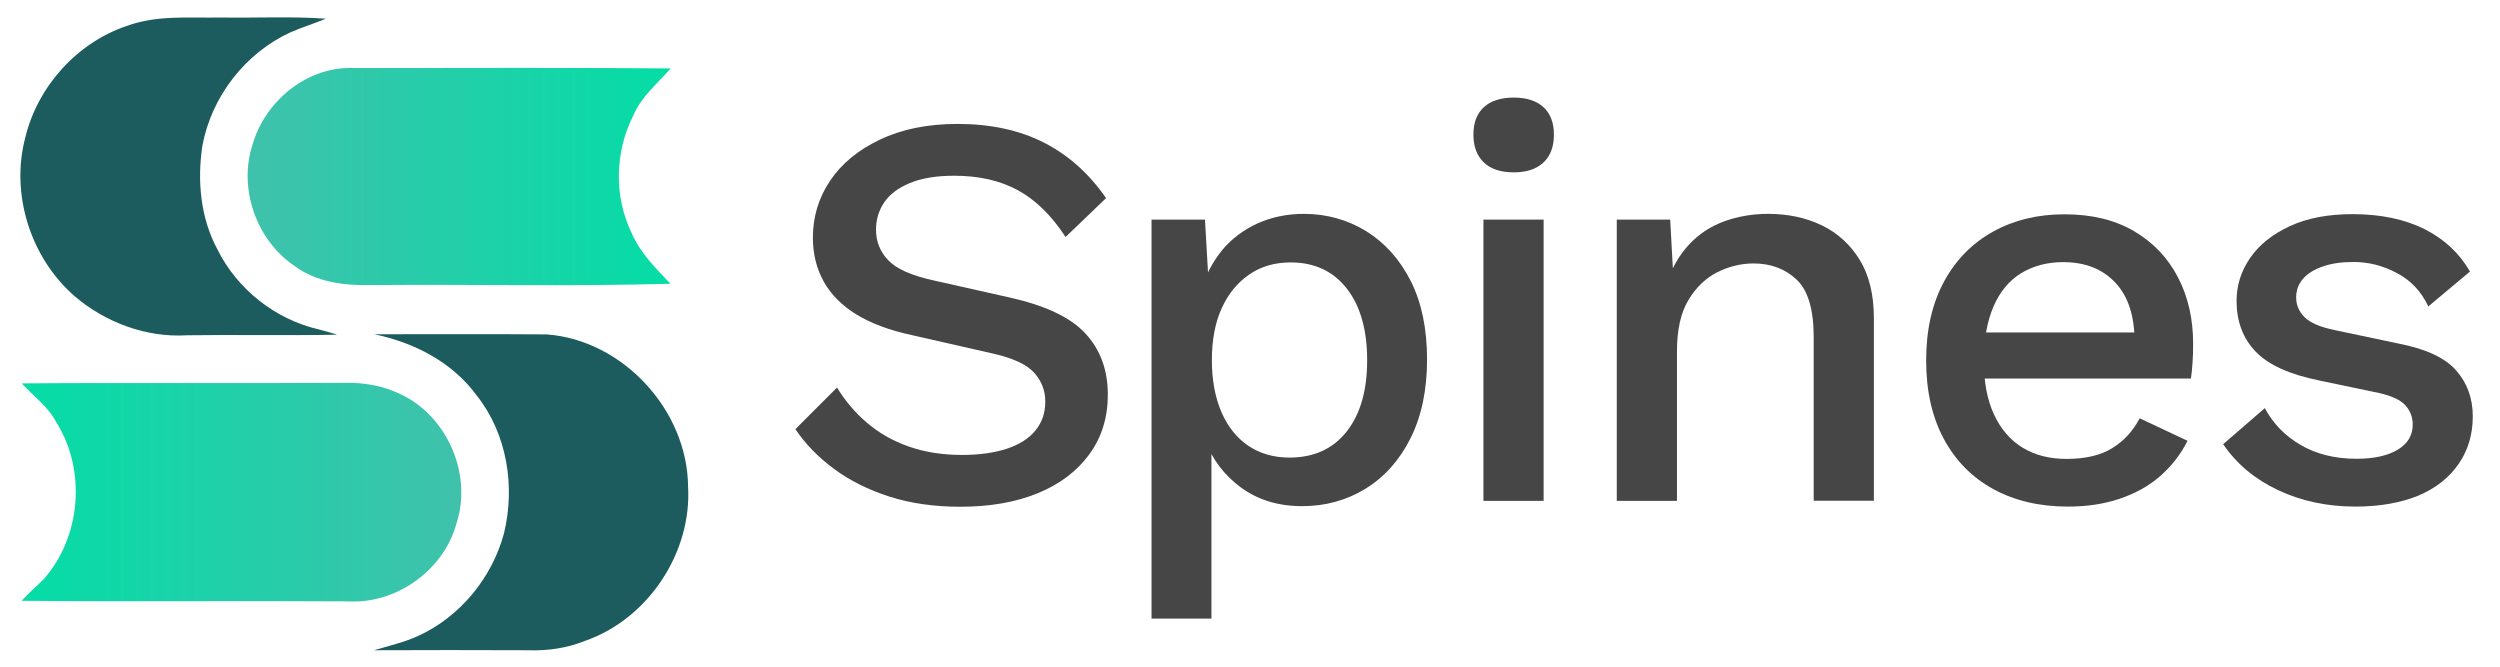
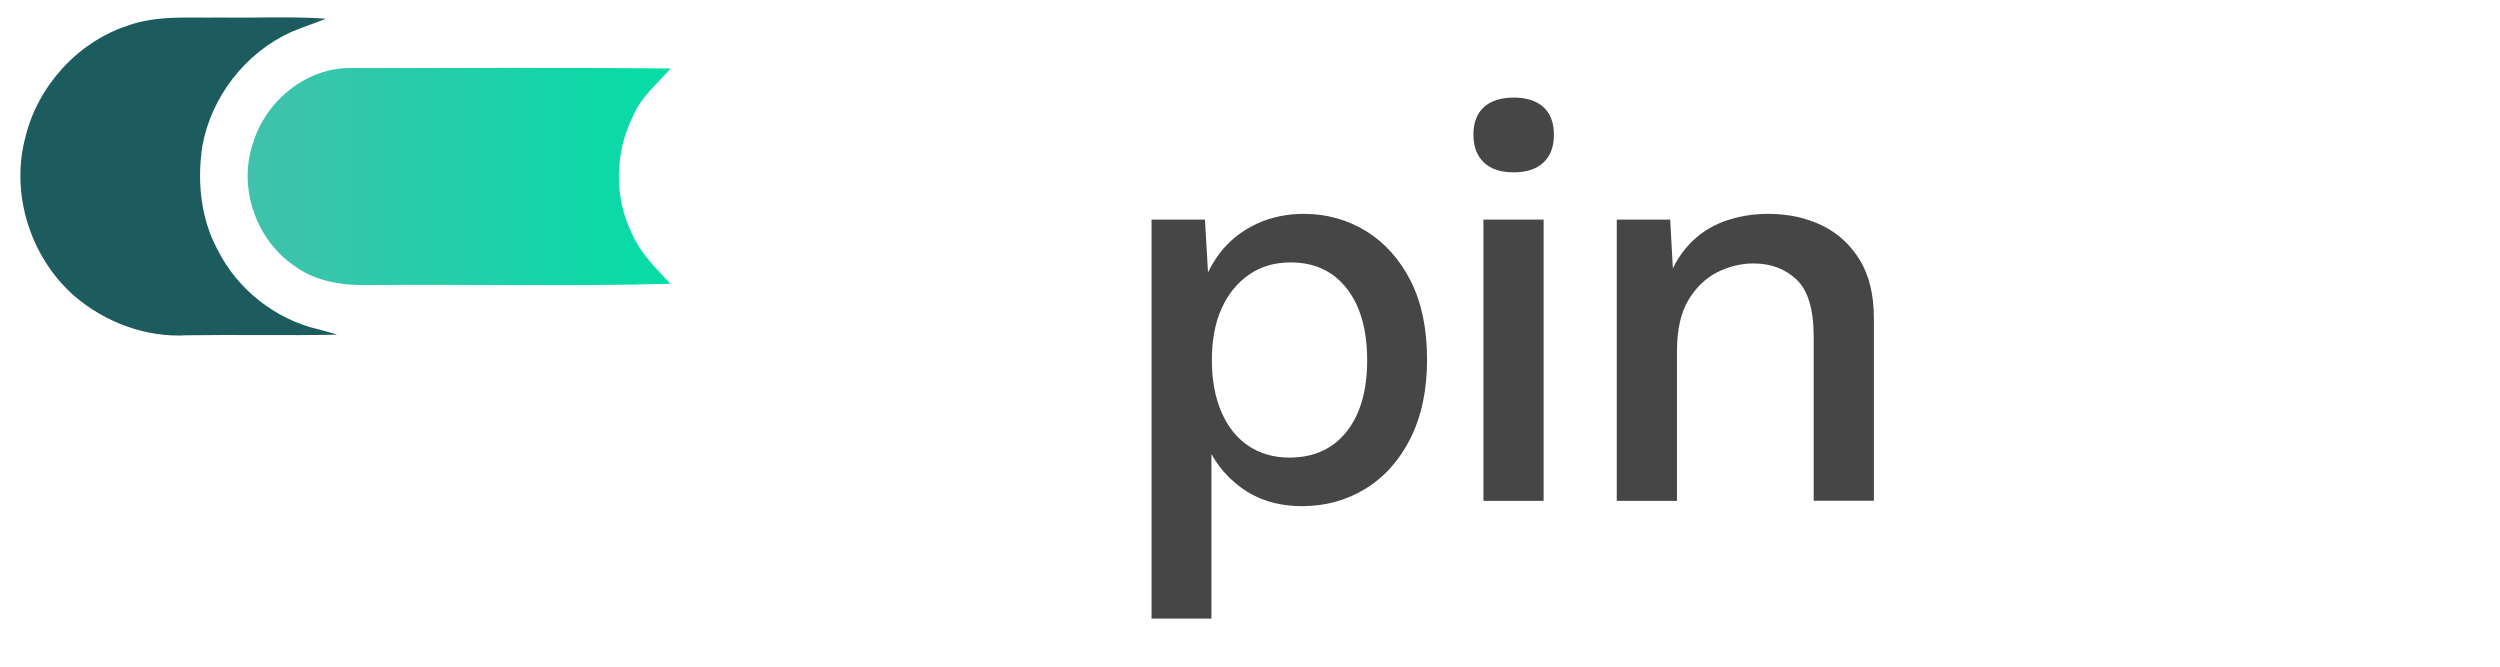
<svg xmlns="http://www.w3.org/2000/svg" id="Layer_1" x="0px" y="0px" viewBox="0 0 1698.6 452.9" style="enable-background:new 0 0 1698.6 452.9;" xml:space="preserve">
  <style type="text/css"> .st0{fill:#464646;} .st1{fill:#CECECE;} .st2{fill:#1C5B5E;} .st3{fill:url(#SVGID_1_);} .st4{fill:url(#SVGID_2_);} .st5{fill:#FFFFFF;} .st6{fill:url(#SVGID_3_);} .st7{fill:url(#SVGID_4_);} </style>
  <g>
-     <path class="st0" d="M650.6,84.2c22.7,0,42.3,4.3,58.9,12.8c16.6,8.5,30.6,21.1,42,37.6l-27.5,26.4c-9.7-14.8-20.6-25.4-32.7-31.9 c-12.1-6.5-26.4-9.7-43-9.7c-12.2,0-22.3,1.7-30.2,5c-7.9,3.3-13.7,7.7-17.4,13.2c-3.7,5.5-5.5,11.7-5.5,18.5 c0,7.9,2.7,14.8,8.2,20.6c5.5,5.9,15.7,10.5,30.8,13.8l51.2,11.5c24.5,5.4,41.8,13.5,52,24.5c10.2,11,15.3,24.8,15.3,41.7 c0,15.5-4.2,29-12.6,40.5c-8.4,11.5-20.1,20.3-35,26.4s-32.4,9.2-52.6,9.2c-17.8,0-33.9-2.3-48.2-6.9 c-14.3-4.6-26.8-10.8-37.5-18.7c-10.7-7.9-19.5-16.9-26.4-27.1l28.3-28.3c5.4,8.9,12.1,16.9,20.3,23.9c8.2,7,17.6,12.4,28.5,16.2 c10.8,3.8,22.9,5.7,36.1,5.7c11.7,0,21.8-1.4,30.4-4.2c8.5-2.8,15-6.9,19.5-12.4c4.5-5.5,6.7-12,6.7-19.7c0-7.4-2.5-13.9-7.5-19.5 c-5-5.6-14.2-9.9-27.7-13l-55.4-12.6c-15.3-3.3-27.9-8-37.8-14.1c-9.9-6.1-17.3-13.6-22.2-22.4c-4.8-8.8-7.3-18.7-7.3-29.6 c0-14.3,3.9-27.2,11.7-38.8c7.8-11.6,19-20.9,33.8-27.9C612.6,87.8,630.2,84.2,650.6,84.2z" />
    <path class="st0" d="M782.4,420.6V149.2h36.3l3.1,53.5l-5.4-6.5c3.1-9.9,7.8-18.7,14.1-26.4c6.4-7.6,14.3-13.6,23.9-18 c9.6-4.3,20.1-6.5,31.5-6.5c15.5,0,29.7,4,42.4,11.8c12.7,7.9,22.8,19.2,30.2,33.8c7.4,14.7,11.1,32.4,11.1,53.3 c0,20.9-3.8,38.8-11.3,53.7c-7.5,14.9-17.7,26.3-30.6,34.2c-12.9,7.9-27.2,11.8-43,11.8c-16.3,0-30.2-4.3-41.7-12.8 c-11.5-8.5-19.6-19.4-24.5-32.7l4.6-6.5v128.4H782.4z M876.1,310.9c16.6,0,29.5-5.9,38.8-17.6c9.3-11.7,14-27.9,14-48.5 c0-20.6-4.6-36.9-13.8-48.7c-9.2-11.8-21.9-17.8-38.2-17.8c-10.7,0-20.1,2.7-28.1,8.2c-8,5.5-14.3,13.1-18.7,22.9 c-4.5,9.8-6.7,21.6-6.7,35.4c0,13.5,2.2,25.2,6.5,35.2c4.3,9.9,10.4,17.6,18.3,22.9C856.1,308.2,865.4,310.9,876.1,310.9z" />
    <path class="st0" d="M1028.6,117.1c-8.9,0-15.7-2.2-20.4-6.7c-4.7-4.5-7.1-10.8-7.1-18.9c0-8.2,2.4-14.4,7.1-18.7 c4.7-4.3,11.5-6.5,20.4-6.5c8.7,0,15.3,2.2,20.1,6.5c4.7,4.3,7.1,10.6,7.1,18.7c0,8.2-2.4,14.5-7.1,18.9 C1043.9,114.9,1037.2,117.1,1028.6,117.1z M1048.8,149.2v191.1h-40.9V149.2H1048.8z" />
    <path class="st0" d="M1098.5,340.3V149.2h36.3l2.7,49.7l-5.4-5.4c3.6-11,8.7-20.1,15.5-27.3c6.7-7.3,14.8-12.5,24.1-15.9 c9.3-3.3,19.2-5,29.6-5c13.5,0,25.7,2.6,36.5,7.8c10.8,5.2,19.4,13.1,25.8,23.5c6.4,10.5,9.6,23.7,9.6,39.8v123.8h-40.9V229.1 c0-18.9-3.9-31.9-11.7-39.2c-7.8-7.3-17.5-10.9-29.2-10.9c-8.4,0-16.6,2-24.5,5.9c-7.9,4-14.5,10.3-19.7,18.9 c-5.2,8.7-7.8,20.3-7.8,34.8v101.7H1098.5z" />
-     <path class="st0" d="M1405,344.2c-19.1,0-35.9-3.9-50.5-11.8c-14.5-7.9-25.8-19.3-33.8-34.2s-12-32.7-12-53.3 c0-20.6,4-38.4,12-53.3c8-14.9,19.2-26.3,33.4-34.2c14.3-7.9,30.4-11.8,48.5-11.8c18.6,0,34.4,3.8,47.4,11.5 c13,7.6,22.9,18.1,29.8,31.3c6.9,13.3,10.3,28.3,10.3,45.1c0,4.6-0.1,8.9-0.4,13c-0.3,4.1-0.6,7.6-1.1,10.7h-153.7v-31.3h135.7 l-20.3,6.1c0-17.3-4.3-30.6-13-39.9c-8.7-9.3-20.5-14-35.5-14c-11,0-20.5,2.6-28.7,7.6c-8.2,5.1-14.4,12.7-18.7,22.7 c-4.3,10.1-6.5,22.4-6.5,36.9c0,14.3,2.3,26.4,6.9,36.3c4.6,9.9,11.1,17.5,19.5,22.6c8.4,5.1,18.3,7.6,29.8,7.6 c12.7,0,23.1-2.4,31-7.3c7.9-4.8,14.1-11.6,18.7-20.3l32.5,15.3c-4.6,9.2-10.8,17.1-18.5,23.9c-7.8,6.8-17,11.9-27.7,15.5 S1417.8,344.2,1405,344.2z" />
-     <path class="st0" d="M1600.4,344.2c-19.1,0-36.6-3.7-52.4-11.1c-15.8-7.4-28.3-17.8-37.5-31.3l28.3-24.5 c5.6,10.5,13.7,18.8,24.3,25c10.6,6.2,23.2,9.4,38,9.4c11.7,0,21-2,27.9-6.1c6.9-4.1,10.3-9.8,10.3-17.2c0-4.8-1.6-9.1-4.8-12.8 c-3.2-3.7-9.2-6.6-18.2-8.6l-40.1-8.4c-20.4-4.1-34.9-10.6-43.6-19.7c-8.7-9-13-20.6-13-34.6c0-10.4,3.1-20.1,9.2-29 c6.1-8.9,15.1-16.1,26.9-21.6c11.8-5.5,26.1-8.2,42.6-8.2c19.1,0,35.4,3.4,48.9,10.1c13.5,6.8,23.8,16.4,31,28.9l-28.3,23.7 c-4.8-10.2-12-17.8-21.4-22.7c-9.4-5-19.2-7.5-29.4-7.5c-8.2,0-15.2,1-21,3.1c-5.9,2-10.3,4.8-13.4,8.4c-3.1,3.6-4.6,7.8-4.6,12.6 c0,5.1,1.9,9.6,5.7,13.4s10.7,6.8,20.6,8.8l43.6,9.2c18.3,3.6,31.3,9.6,38.8,18.2c7.5,8.5,11.3,18.9,11.3,31.2s-3.2,23-9.6,32.3 c-6.4,9.3-15.5,16.5-27.5,21.6C1631.2,341.6,1616.9,344.2,1600.4,344.2z" />
  </g>
  <path class="st2" d="M86.5,17.5c20.3-7.4,42.3-5.2,63.4-5.6c23.8,0.4,47.7-0.9,71.5,0.8c-7.9,3.3-16.1,5.8-23.9,9.2 c-30.9,14.1-53.9,43.9-60,77.2c-3.6,23.7-1.3,49.1,10.3,70.5c13.4,27,39.3,47.4,68.7,54.2c4.2,1.1,8.4,2.2,12.6,3.6 c-34,0.7-68.1-0.1-102.1,0.4c-27.7,1.7-55.7-8.8-76.6-26.8C20.7,174.9,7,131.8,17.2,93.4C25.6,58.6,52.5,28.8,86.5,17.5z" />
-   <path class="st2" d="M254.3,227.1c39,0.1,78.1-0.2,117.1,0.1c51.8,3.8,95.6,51.5,96.1,103.2c2.7,45.2-27.3,90.3-70.2,105.1 c-12.2,4.9-25.5,6.8-38.6,6.3c-34.8-0.2-69.7-0.1-104.6,0c10.2-3,20.7-5.4,30.4-9.9c28.3-13.1,49.8-39.4,57.9-69.4 c7.8-32,2.2-67.8-18.6-93.9C307.3,246,281.3,232.7,254.3,227.1z" />
  <linearGradient id="SVGID_1_" gradientUnits="userSpaceOnUse" x1="168.224" y1="119.909" x2="455.657" y2="119.909">
    <stop offset="0" style="stop-color:#40C1AC" />
    <stop offset="1" style="stop-color:#04DDA6" />
  </linearGradient>
  <path class="st3" d="M171.7,97.9c8.4-29,36.4-52.3,67.2-51.7c72.2,0.1,144.5-0.4,216.8,0.3c-9,10.3-20.1,19.2-25.5,32.2 c-12.5,24.7-13.1,54.8-1,79.7c5.8,13.5,16.4,23.9,26.3,34.4c-67.9,1.9-135.8,0.3-203.6,0.9c-17.8,0.4-36.7-1.9-51.5-12.8 C174.1,163.3,161.7,127.9,171.7,97.9z" />
  <linearGradient id="SVGID_2_" gradientUnits="userSpaceOnUse" x1="14.794" y1="334.436" x2="313.513" y2="334.436">
    <stop offset="0" style="stop-color:#04DDA6" />
    <stop offset="1" style="stop-color:#40C1AC" />
  </linearGradient>
-   <path class="st4" d="M14.8,260.5c73-0.6,146.1,0.1,219.2-0.4c13.4-0.3,27.1,2.1,39.1,8.2c31.2,15.2,47.9,54.4,37,87.5 c-8.6,31.7-41,54.7-73.6,52.8c-73.9-0.5-147.9,0.3-221.8-0.4c4.7-5.2,10-9.7,15-14.7c25.4-28.7,29-74.1,8.6-106.5 C32.8,276.3,22.8,269.3,14.8,260.5z" />
</svg>